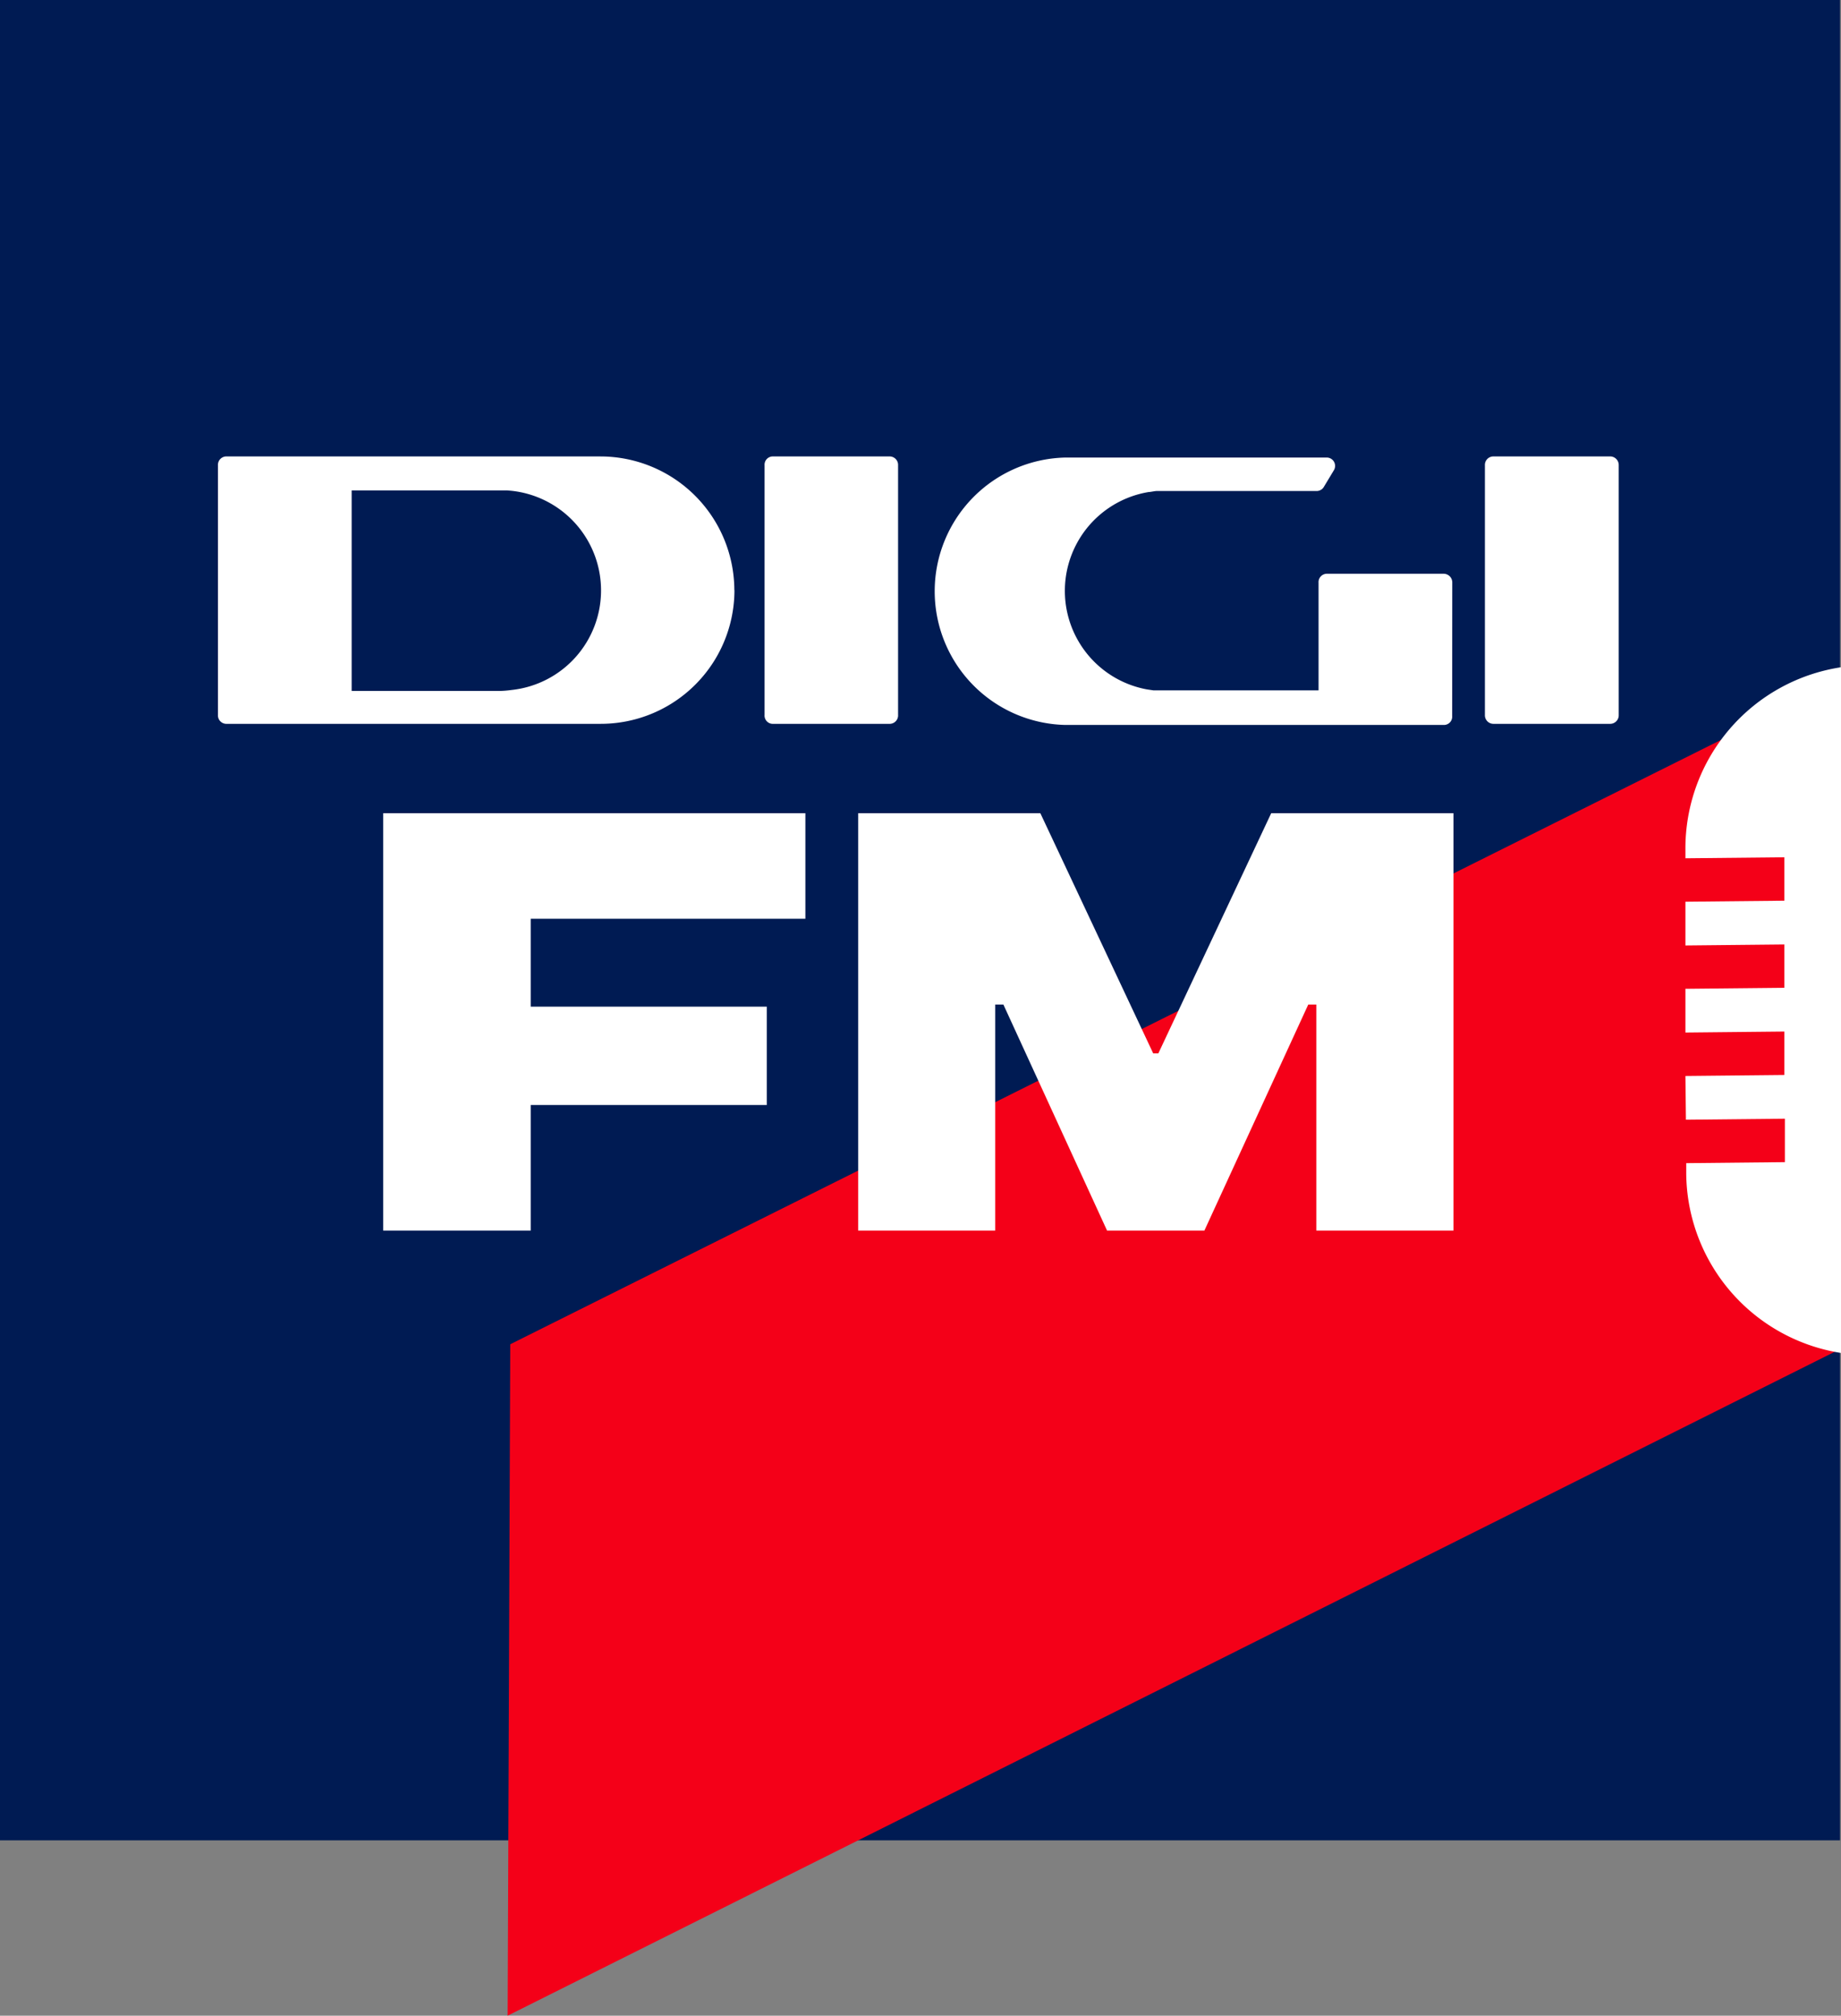
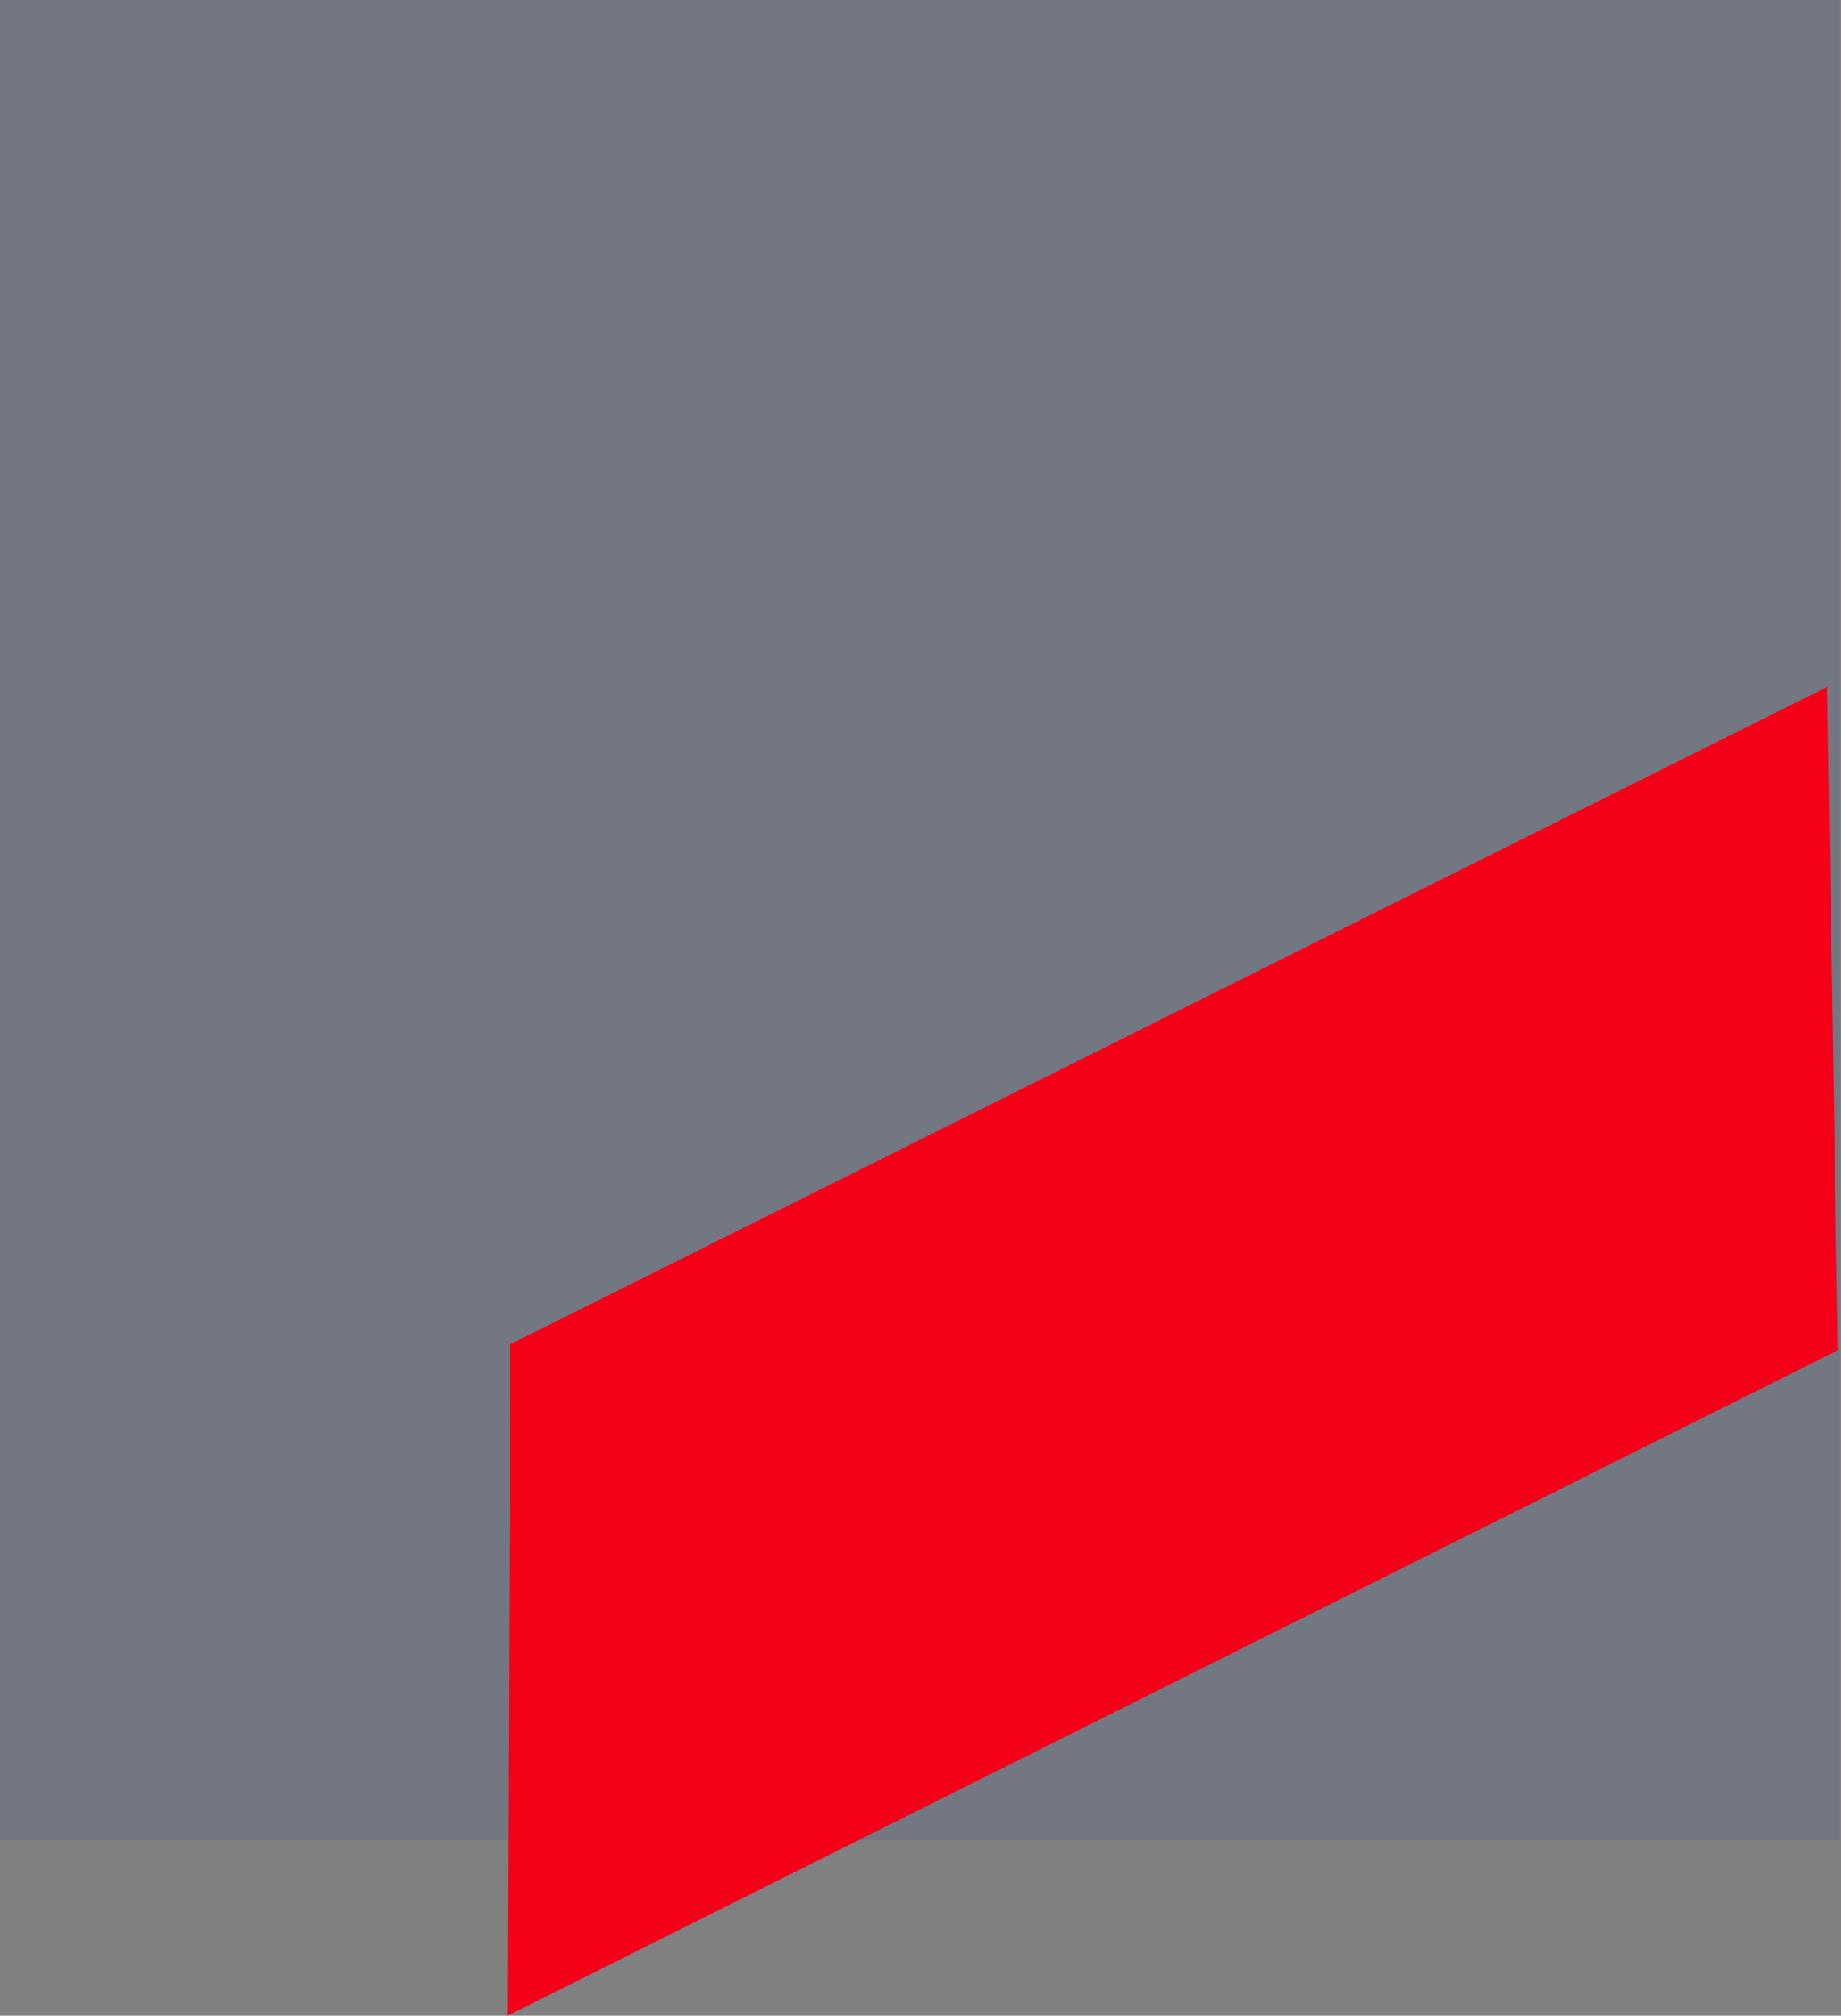
<svg xmlns="http://www.w3.org/2000/svg" id="Layer_27" data-name="Layer 27" viewBox="0 0 182.71 200">
  <rect x="0" y="0" width="182.71" height="200" fill="#808080" stroke="none" />
  <defs>
    <style>.cls-1{fill:none;}.cls-2{fill:#001a4b;}.cls-3{opacity:0.1;}.cls-4{clip-path:url(#clip-path);}.cls-5{fill:#002899;}.cls-6{fill:#f40018;}.cls-7{fill:#fff;}</style>
    <clipPath id="clip-path" transform="translate(-8.65)">
      <rect class="cls-1" x="8.65" width="182.61" height="182.61" />
    </clipPath>
  </defs>
-   <polygon class="cls-2" points="0 126.67 0 182.6 182.61 182.6 182.61 126.67 182.61 0 0 0 0 126.67" />
  <g class="cls-3">
    <g class="cls-4">
      <polygon class="cls-5" points="0 126.67 0 182.6 182.61 182.6 182.61 126.67 182.61 0 0 0 0 126.67" />
    </g>
  </g>
  <polygon class="cls-6" points="50.38 200 182.38 133.98 181.35 68.15 50.64 133.38 50.38 200" />
-   <path class="cls-7" d="M185.79,115.31l0-4.31-9.82.1-.05-4.34,9.82-.1,0-4.31-9.82.1,0-4.34,9.82-.1,0-4.3-9.82.1,0-4.34,9.82-.1,0-4.31-9.82.1v-.8a18.18,18.18,0,0,1,15.69-18.19v68.11A18.18,18.18,0,0,1,176,116.5l0-1.09Z" transform="translate(-8.65)" />
-   <path class="cls-7" d="M46.68,122.1H61.32V109.64H84.75V99.88H61.32V91.16H88.58V80.69H46.68Zm88.13-41.41h0l-11.2,23.83h-.51L111.9,80.69H93.82V122.1h13.6V99.67h.81l10.29,22.43h9.66l10.31-22.43h.8V122.1H152.9V80.69Z" transform="translate(-8.65)" />
-   <path class="cls-7" d="M156.9,45.29h11.49a.85.85,0,0,1,.91.88V70.93a.85.85,0,0,1-.89.89h-11.5a.85.85,0,0,1-.89-.89V46.17a.84.84,0,0,1,.89-.88m-71.51,0h0a.82.82,0,0,0-.87.88V70.93a.82.82,0,0,0,.88.89H96.89a.84.84,0,0,0,.89-.89V46.17a.84.84,0,0,0-.89-.88Zm67.38,12.54h0a.86.86,0,0,0-.9-.9H140.39a.83.83,0,0,0-.88.89V68.5h-15.1s-.38,0-.51,0l-.77,0-.67-.1a9.94,9.94,0,0,1,.19-19.58c.17,0,.57-.09.75-.1l.92,0h15a.83.83,0,0,0,.71-.4l1-1.66a.83.83,0,0,0-.76-1.26H114.32a13.27,13.27,0,0,0,0,26.53H151.9a.82.82,0,0,0,.87-.89Zm-71.24.72h0A13.27,13.27,0,0,1,68.27,71.82H31.17a.84.84,0,0,1-.89-.89V46.18a.84.84,0,0,1,.9-.89H68.24A13.3,13.3,0,0,1,81.53,58.55m-13.23,0h0a9.94,9.94,0,0,0-8.87-9.85L59,48.66c-.29,0-.76,0-.81,0H43.55v19.9H58.21a10.58,10.58,0,0,0,1.22-.1,9.93,9.93,0,0,0,8.87-9.85" transform="translate(-8.65)" />
</svg>